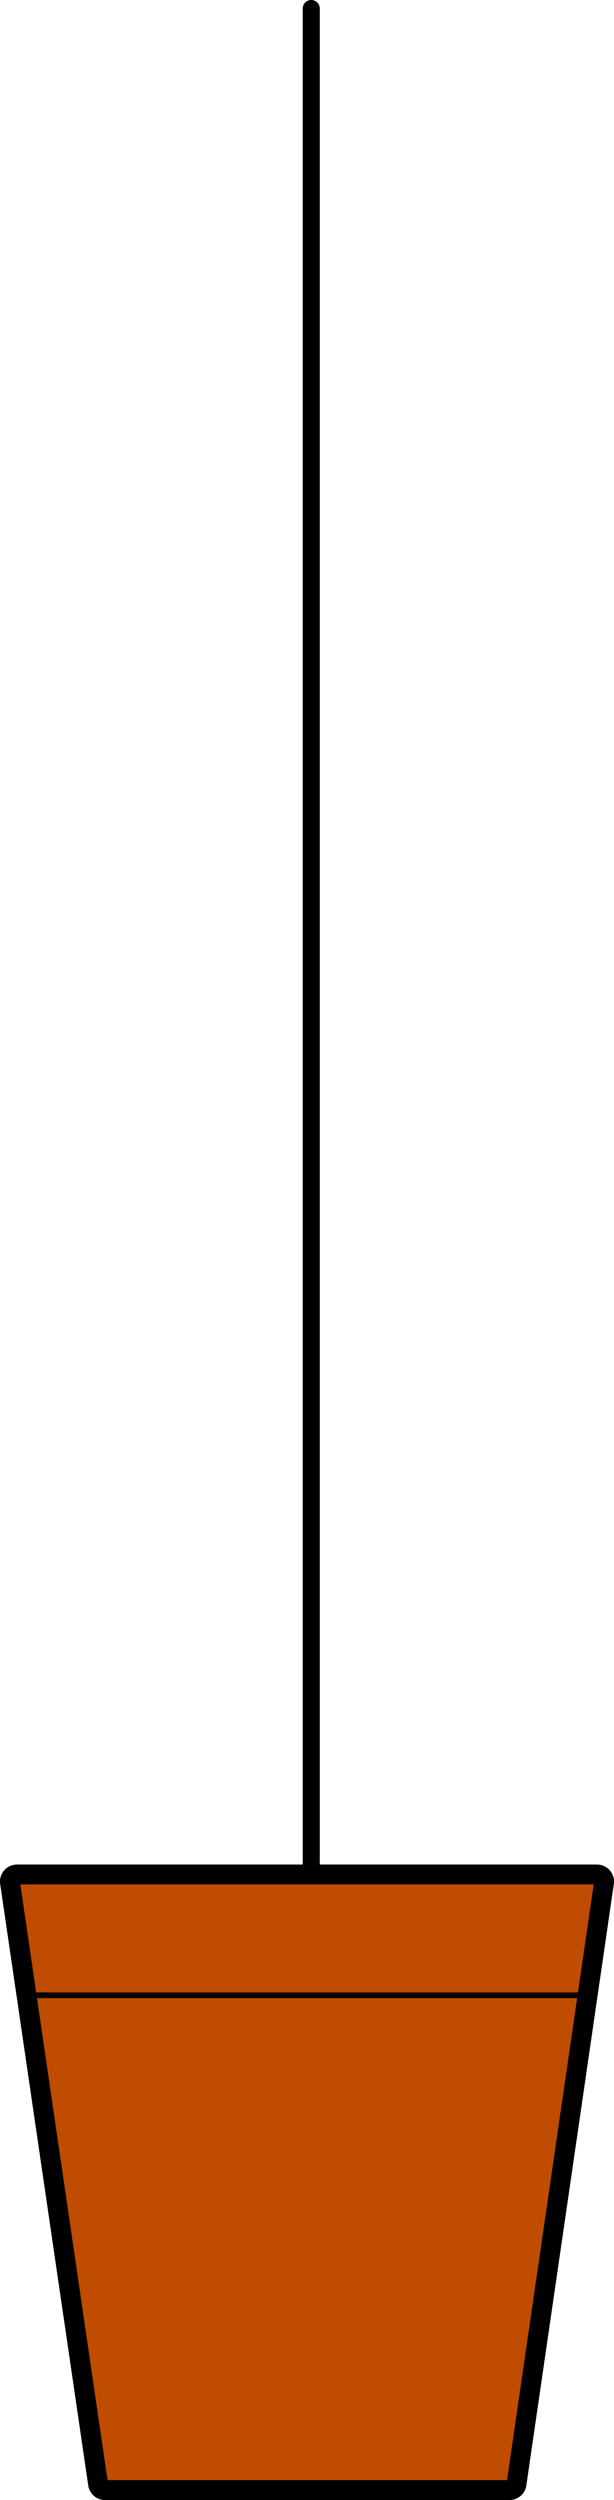
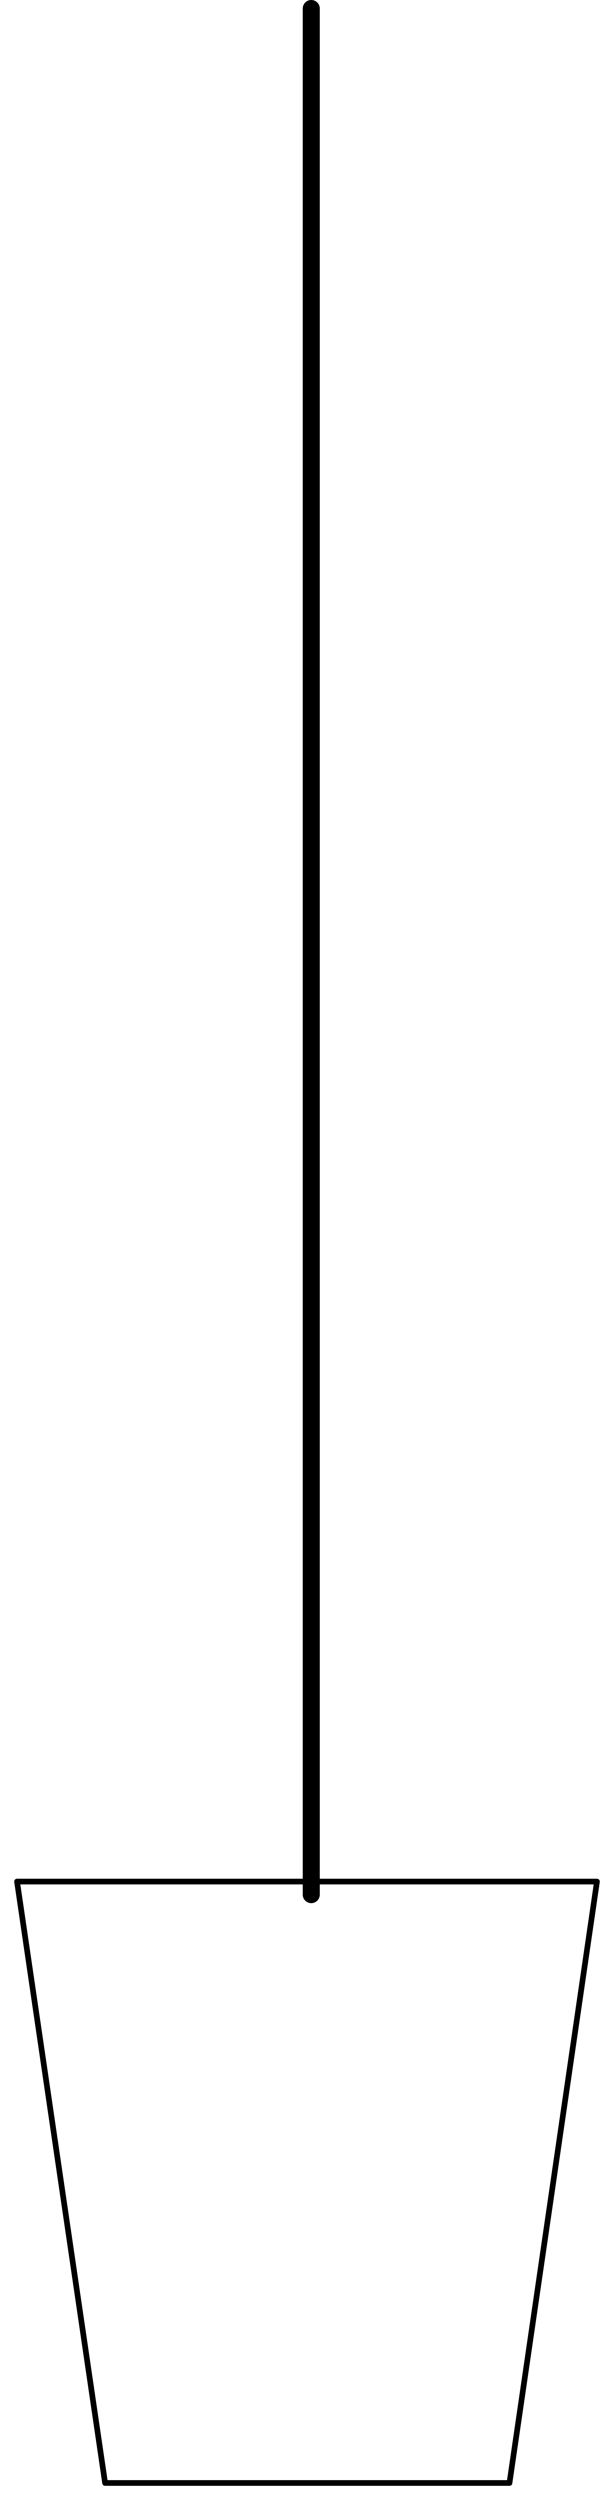
<svg xmlns="http://www.w3.org/2000/svg" height="219.9px" width="54.05px">
  <g transform="matrix(1.0, 0.0, 0.0, 1.0, -643.75, -180.55)">
-     <path d="M653.0 398.95 L688.6 398.95 696.3 346.05 645.25 346.05 653.0 398.95 Z" fill="none" stroke="#000000" stroke-linecap="round" stroke-linejoin="round" stroke-width="3.0" />
    <path d="M671.15 347.2 L671.15 181.3" fill="none" stroke="#000000" stroke-linecap="round" stroke-linejoin="round" stroke-width="1.5" />
-     <path d="M688.6 398.95 L653.0 398.95 645.25 346.05 696.3 346.05 688.6 398.95" fill="#bf4c00" fill-rule="evenodd" stroke="none" />
    <path d="M688.6 398.95 L653.0 398.95 645.25 346.05 696.3 346.05 688.6 398.95 Z" fill="none" stroke="#000000" stroke-linecap="round" stroke-linejoin="round" stroke-width="0.5" />
-     <path d="M646.55 356.05 L695.0 356.05" fill="none" stroke="#000000" stroke-linecap="round" stroke-linejoin="round" stroke-width="0.5" />
  </g>
</svg>